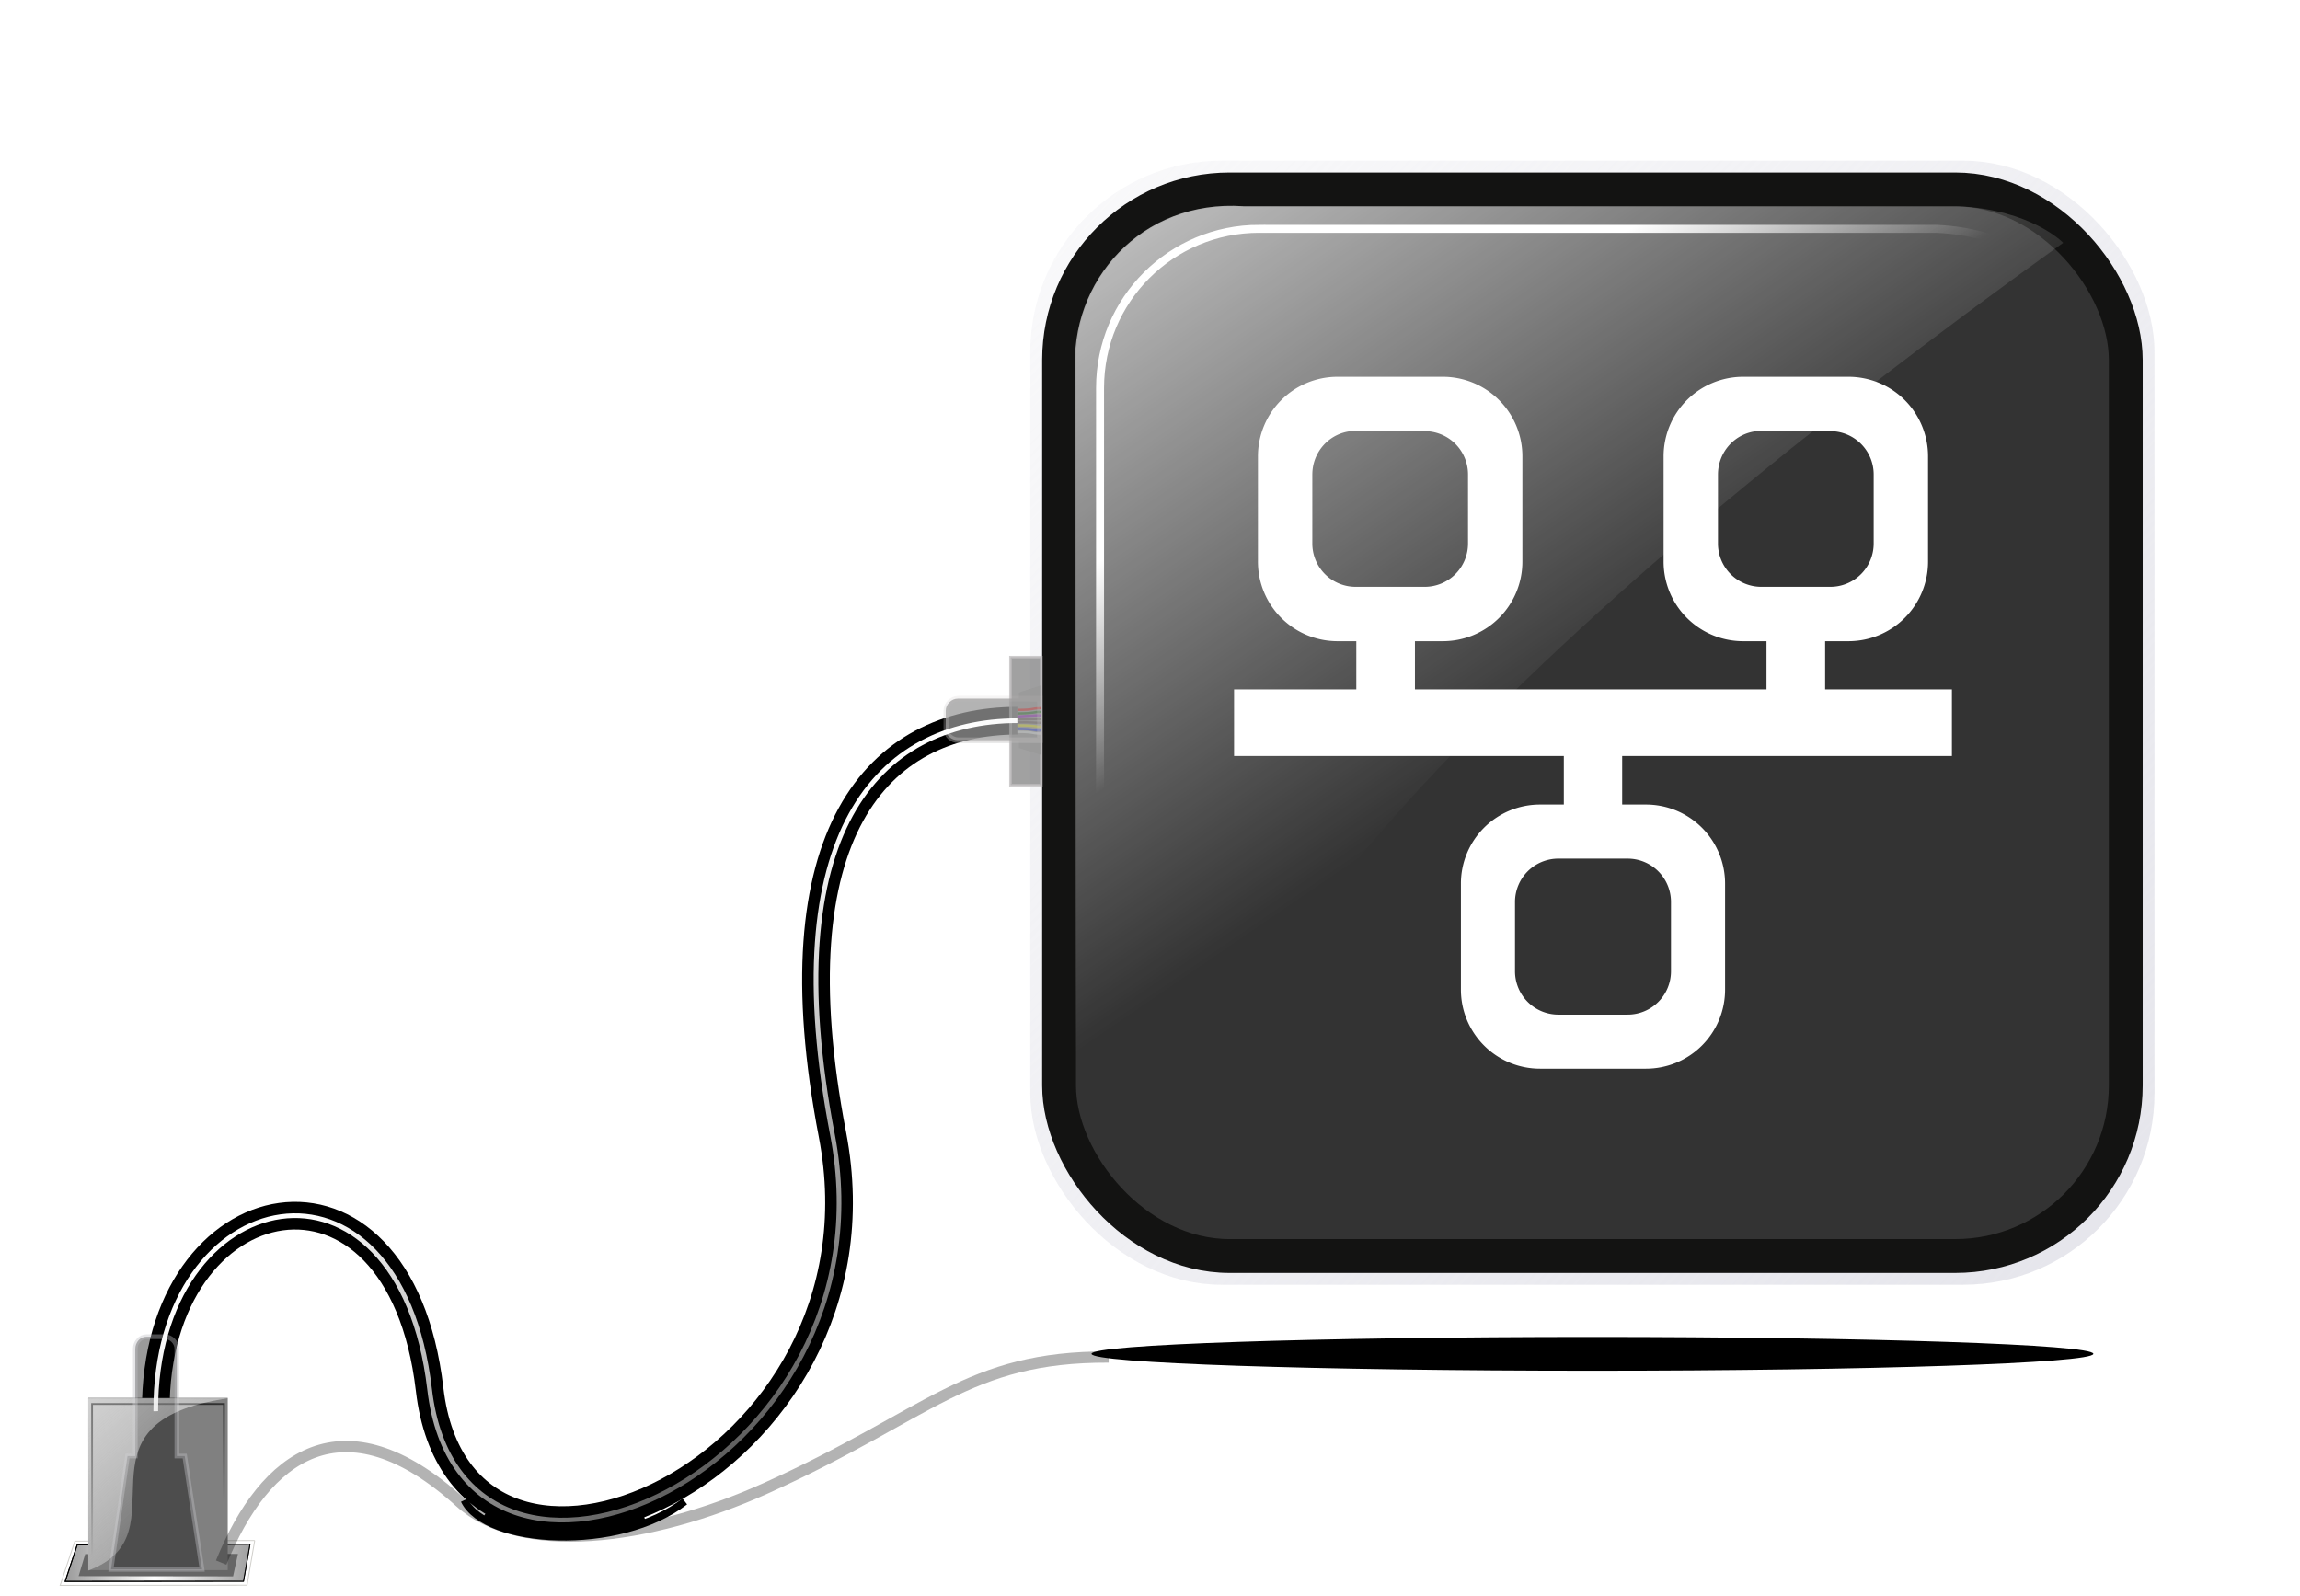
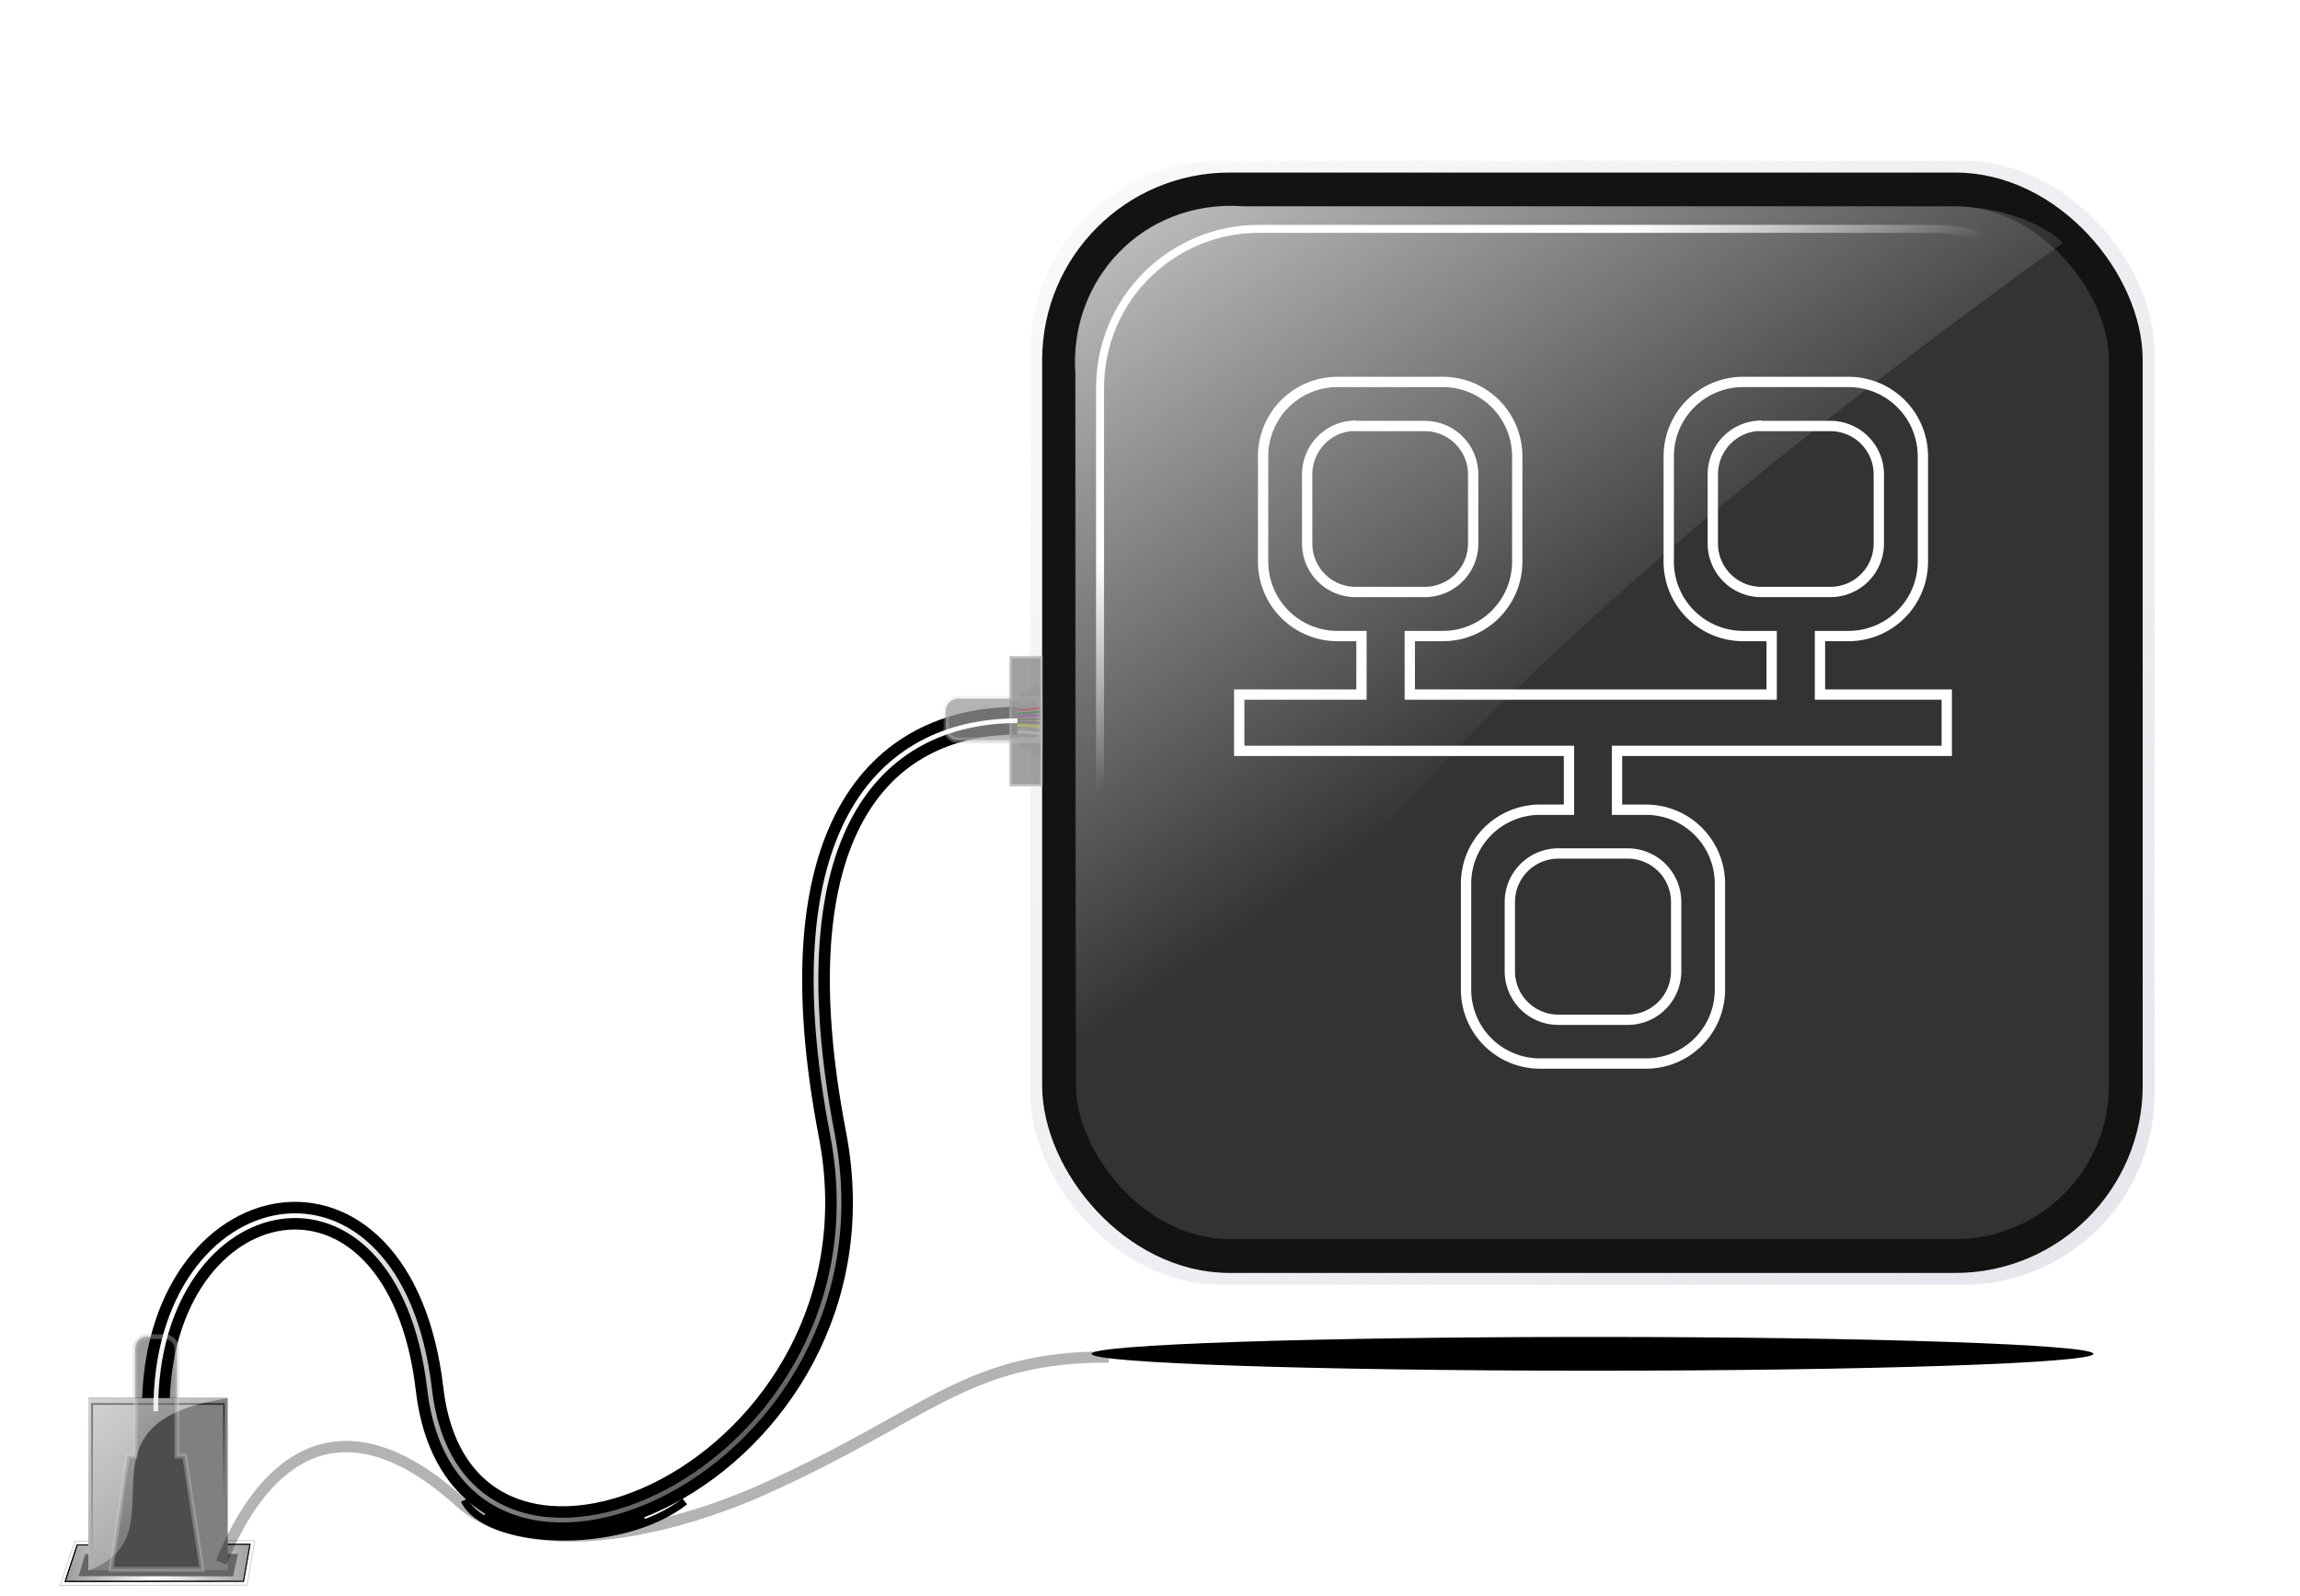
<svg xmlns="http://www.w3.org/2000/svg" viewBox="0 0 490 340">
  <defs>
    <filter id="i">
      <feGaussianBlur stdDeviation=".148" />
    </filter>
    <filter id="d" height="5.14" width="1.577" y="-2.07" x="-.288">
      <feGaussianBlur stdDeviation="29.622" />
    </filter>
    <filter id="l" height="1.285" width="1.069" y="-.142" x="-.035">
      <feGaussianBlur stdDeviation="2.642" />
    </filter>
    <filter id="o">
      <feGaussianBlur stdDeviation="2.351" />
    </filter>
    <filter id="q" height="1.765" width="1.099" y="-.382" x="-.05">
      <feGaussianBlur stdDeviation=".73" />
    </filter>
    <filter id="r" height="2.307" width="1.182" y="-.654" x="-.091">
      <feGaussianBlur stdDeviation="1.277" />
    </filter>
    <filter id="e" width="1.122" y="-2.196" x="-.061" height="5.393" color-interpolation-filters="sRGB">
      <feGaussianBlur stdDeviation="3.89" />
    </filter>
    <filter id="g" color-interpolation-filters="sRGB">
      <feGaussianBlur stdDeviation=".148" />
    </filter>
    <filter id="s">
      <feGaussianBlur stdDeviation="1.232" />
    </filter>
    <filter id="t">
      <feGaussianBlur stdDeviation=".674" />
    </filter>
    <filter id="f">
      <feGaussianBlur stdDeviation=".085" />
    </filter>
    <filter id="a">
      <feGaussianBlur stdDeviation=".771" />
    </filter>
    <linearGradient id="p" y2="1075.8" gradientUnits="userSpaceOnUse" x2="182.12" gradientTransform="translate(0 -3.03)" y1="954.12" x1="91.053">
      <stop offset="0" stop-color="#fff" />
      <stop offset="1" stop-color="#fff" stop-opacity="0" />
    </linearGradient>
    <linearGradient id="h" y2="1048" gradientUnits="userSpaceOnUse" y1="1048.3" gradientTransform="translate(.179 -2.897)" x2="32.767" x1="13.25">
      <stop offset="0" stop-color="#999" />
      <stop offset="1" stop-color="#999" stop-opacity="0" />
    </linearGradient>
    <linearGradient id="m" y2="1339.3" gradientUnits="userSpaceOnUse" x2="1557.2" gradientTransform="matrix(1.195 0 0 .903 -1819.1 -174.67)" y1="1310.5" x1="1540.7">
      <stop offset="0" />
      <stop offset="1" stop-opacity="0" />
    </linearGradient>
    <linearGradient id="u" y2="853.06" gradientUnits="userSpaceOnUse" x2="283.78" gradientTransform="translate(0 -3.03)" y1="817.7" x1="261.63">
      <stop offset="0" stop-color="#fff" />
      <stop offset="1" stop-color="#fff" stop-opacity="0" />
    </linearGradient>
    <linearGradient id="n" y2="1233.4" gradientUnits="userSpaceOnUse" x2="1453.4" gradientTransform="rotate(-90 1181.95 8261.75) scale(5.907)" y1="1233.4" x1="1450">
      <stop offset="0" stop-color="#bebbbc" />
      <stop offset="1" stop-color="#bebbbc" stop-opacity="0" />
    </linearGradient>
    <linearGradient id="k" y2="1241.8" gradientUnits="userSpaceOnUse" x2="1456.1" gradientTransform="matrix(4.383 0 0 3.269 -6318.5 -3019.7)" y1="1231.5" x1="1444.1">
      <stop offset="0" stop-color="#ececec" />
      <stop offset="1" stop-color="#ececec" stop-opacity="0" />
    </linearGradient>
    <linearGradient id="c" y2="1186.4" gradientUnits="userSpaceOnUse" x2="1627.3" gradientTransform="matrix(2.338 0 0 2.327 -3469.9 -1896.1)" y1="1113.2" x1="1577">
      <stop offset="0" stop-color="#fff" />
      <stop offset="1" stop-color="#fff" stop-opacity="0" />
    </linearGradient>
    <linearGradient id="b" y2="1040.8" gradientUnits="userSpaceOnUse" x2="536.57" y1="759.21" x1="234.79">
      <stop offset="0" stop-color="#e6e6ec" />
      <stop offset="1" stop-color="#e6e6ec" stop-opacity="0" />
    </linearGradient>
    <linearGradient id="j" y2="1048" gradientUnits="userSpaceOnUse" y1="1049" gradientTransform="translate(.179 -2.897)" x2="32.767" x1="54.492">
      <stop offset="0" stop-color="#999" />
      <stop offset="1" stop-color="#999" stop-opacity="0" />
    </linearGradient>
  </defs>
  <g transform="translate(0 -712.36)">
    <rect transform="rotate(180 339.25 866.35)" ry="37.112" height="232.14" width="232.14" y="750.28" x="223.18" filter="url(#a)" stroke="url(#b)" stroke-width="7.367" fill="none" />
    <rect ry="36.329" height="227.25" width="227.25" y="752.73" x="225.78" fill="#333" />
-     <path d="M285.003 793.807c-8.776 0-15.866 7.09-15.866 15.866v22.406c0 8.777 7.09 15.866 15.866 15.866h5.087v12.475h-26.04v11.99h70.246v12.536h-6.116a15.746 15.746 0 00-15.806 15.806v22.466c0 8.777 7.03 15.806 15.806 15.806h22.466c8.776 0 15.806-7.03 15.806-15.806v-22.466c0-8.776-7.03-15.806-15.806-15.806h-6.116v-12.535h70.246v-11.99h-27.01v-12.476h6.056c8.777 0 15.866-7.09 15.866-15.866v-22.406c0-8.776-7.09-15.866-15.866-15.866h-22.406c-8.776 0-15.866 7.09-15.866 15.866v22.406c0 8.777 7.09 15.866 15.866 15.866h6.056v12.475h-77.09v-12.475h7.025c8.776 0 15.866-7.09 15.866-15.866v-22.406c0-8.776-7.09-15.866-15.866-15.866h-22.406zm2.786 9.386c.349-.035.73 0 1.09 0h14.655c5.74 0 10.355 4.615 10.355 10.356v14.655c0 5.74-4.615 10.355-10.355 10.355h-14.655a10.328 10.328 0 01-10.356-10.355v-14.655c0-5.382 4.028-9.827 9.266-10.356zm86.415 0c.349-.035.731 0 1.09 0h14.655c5.74 0 10.355 4.615 10.355 10.356v14.655c0 5.74-4.615 10.355-10.355 10.355h-14.655a10.328 10.328 0 01-10.356-10.355v-14.655c0-5.382 4.028-9.827 9.266-10.356zm-42.148 91.078h14.715c5.741 0 10.356 4.615 10.356 10.356v14.715c0 5.74-4.615 10.355-10.356 10.355h-14.715a10.328 10.328 0 01-10.355-10.355v-14.715c0-5.741 4.615-10.356 10.355-10.356z" stroke="#fff" fill="#fff" stroke-width="1.397" />
    <rect ry="36.329" height="227.25" width="227.25" y="752.73" x="225.63" stroke="#131312" stroke-width="7.212" fill="none" />
    <path d="M264.88 756.31h152.28c15.617.72 22.392 7.792 22.392 7.792-112.34 80.592-177.59 148.48-195.12 208.68 0 0-15.344-17.119-15.344-29.276v-151.58c-1.389-19.735 14.194-37.137 35.788-35.622z" fill="url(#c)" />
    <path d="M457.6 327.88c0 9.484-55.176 17.173-123.24 17.173-68.063 0-123.24-7.688-123.24-17.173 0-9.484 55.176-17.173 123.24-17.173 68.063 0 123.24 7.688 123.24 17.173z" transform="matrix(.862 0 0 .769 46.258 758.73)" opacity=".256" filter="url(#d)" fill="#fff" />
    <path d="M1808.8 2215.9c0 1.174-34.25 2.125-76.5 2.125s-76.5-.951-76.5-2.125 34.25-2.125 76.5-2.125 76.5.951 76.5 2.125z" transform="matrix(1.395 0 0 1.693 -2077.3 -2750.7)" filter="url(#e)" />
    <path d="M216.74 865.92c-29.688.05-51.754 23.902-39.395 88.163 13.858 72.052-78.988 112.66-85.818 54.299-6.457-55.173-58.606-44.48-58.339 4.663" stroke="#000" stroke-width="5.899" fill="none" />
    <path d="M54.266 1040.6l-1.638 9.515-39.817.045 3.135-9.426 38.32-.134z" filter="url(#f)" stroke="#d1d0cc" stroke-width=".2" fill="none" />
    <path d="M53.256 1041.4l-1.386 7.874-37.986.045 2.56-7.785 36.811-.134z" filter="url(#g)" stroke="#000" stroke-width=".2" fill="url(#h)" />
    <path d="M53.256 1041.4l-1.386 7.874-37.986.045 2.56-7.785 36.811-.134z" filter="url(#i)" stroke="#000" stroke-width=".2" fill="url(#j)" />
    <path d="M18.15 1043.5l32.541-.045-1.03 4.782-32.918-.045 1.408-4.693v.001z" fill="#666" />
    <path fill="gray" d="M18.809 1010.2h29.708v36.709H18.809z" />
    <path d="M18.81 1010.3h29.708c-35.034 5.13-8.75 28.886-29.708 36.698V1010.3z" opacity=".584" fill="url(#k)" />
    <path d="M236.2 1001.5c-30.225-.105-38.031 12.168-73.004 27.941-25.196 11.364-52.503 14.445-65.141 3.005-24.918-22.557-41.673-9.98-50.934 12.86" opacity=".545" filter="url(#l)" stroke="#000" stroke-width="2.4" fill="none" />
    <path opacity=".742" stroke="#bebbbc" stroke-width=".581" fill="gray" d="M215.29 852.39h6.543v27.26h-6.543z" />
    <path stroke="url(#m)" stroke-width=".379" fill="none" d="M19.616 1011.5H47.71v35.255H19.616z" />
    <g stroke-width=".388" fill="none">
      <path d="M216.754 863.623c3.891-.024 2.654-.313 4.903-.367" stroke="red" stroke-width=".49" />
      <path d="M216.754 868.3c3.891.024 2.654.313 4.903.367" stroke="#f8ffff" stroke-width=".49" />
-       <path d="M216.754 867.668c3.891.024 3.415.387 4.903.31" stroke="#0024ff" stroke-width=".49" />
      <path d="M216.754 864.382c3.891-.024 3.415-.387 4.903-.31" stroke="#006400" stroke-width=".49" />
      <path d="M216.754 866.91c4.366.026 3.86.32 4.903.268" stroke="#ff0" stroke-width=".49" />
      <path d="M216.754 865.014c4.022-.207 3.86-.264 4.903-.214" stroke="#9500d1" stroke-width=".49" />
      <path d="M216.754 865.646c2.732.024 4.228-.129 4.903-.079M216.754 866.278c3.381-.062 4.228.147 4.903.094" stroke="#604e4c" stroke-width=".49" />
    </g>
    <path d="M201.483 867.68c0 1.373 1.21 2.399 2.584 2.399h13.001v1.661l4.604 1.434-.06-14.738-4.544 1.49v1.293h-13c-1.374 0-2.585 1.21-2.585 2.583v3.877z" opacity=".742" fill="#999" />
    <path d="M195.29 870.71c0 1.374 1.21 2.4 2.584 2.4h17.357v-8.86h-17.357c-1.374 0-2.584 1.21-2.584 2.583v3.877z" opacity=".566" stroke="url(#n)" stroke-width="1.181" fill="none" transform="translate(6.314 -3.03)" />
    <path d="M31.22 997.17c-1.374 0-2.4 1.21-2.4 2.584v22.85h-1.66l-3.508 24.139h19.391l-3.691-24.14H37.68v-22.85c0-1.373-1.21-2.583-2.583-2.583H31.22z" opacity=".397" />
    <path d="M31.22 997.17c-1.374 0-2.4 1.21-2.4 2.584v22.85h-1.66l-3.508 24.139h19.391l-3.691-24.14H37.68v-22.85c0-1.373-1.21-2.583-2.583-2.583H31.22z" opacity=".397" stroke="#c1c1c5" fill="none" />
    <path d="M216.74 865.92c-29.688.05-51.754 23.902-39.395 88.163 13.858 72.052-78.988 112.66-85.818 54.299-6.457-55.173-58.606-44.48-58.339 4.663" filter="url(#o)" stroke="url(#p)" fill="none" />
    <path d="M103.48 1034.8c8.688 5.917 19.876 6.29 33.75.803" filter="url(#q)" stroke="#000" stroke-width="1.6" fill="none" />
    <path d="M98.929 1032c4.58 9.578 33.001 11.112 46.964.268" filter="url(#r)" stroke="#000" stroke-width="1.6" fill="none" />
    <g transform="translate(840.62 1729.8) scale(1.397)" filter="url(#s)" stroke="#fff" stroke-width="1.573" fill="none">
      <path d="M-397.75-670.05a11.346 11.346 0 00-11.358 11.358v16.04a11.346 11.346 0 0011.358 11.358h3.642v8.93h-18.641v8.584h50.287v8.974h-4.379a11.272 11.272 0 00-11.315 11.315v16.083a11.272 11.272 0 0011.315 11.315h16.083a11.272 11.272 0 0011.315-11.315v-16.083a11.272 11.272 0 00-11.315-11.315h-4.379v-8.974h50.287v-8.584h-19.335v-8.93h4.336a11.346 11.346 0 0011.358-11.358v-16.04a11.346 11.346 0 00-11.358-11.358h-16.04a11.346 11.346 0 00-11.358 11.358v16.04a11.346 11.346 0 0011.358 11.358h4.335v8.93h-55.186v-8.93h5.029a11.346 11.346 0 0011.358-11.358v-16.04a11.346 11.346 0 00-11.358-11.358h-16.04zm1.994 6.72c.25-.026.524 0 .78 0h10.492a7.393 7.393 0 017.413 7.413v10.49a7.393 7.393 0 01-7.413 7.414h-10.491a7.393 7.393 0 01-7.414-7.414v-10.49c0-3.853 2.883-7.035 6.633-7.414zm61.862 0c.25-.026.524 0 .78 0h10.492a7.393 7.393 0 017.413 7.413v10.49a7.393 7.393 0 01-7.413 7.414h-10.491a7.393 7.393 0 01-7.414-7.414v-10.49c0-3.853 2.883-7.035 6.633-7.414zm-30.172 65.2h10.534a7.393 7.393 0 017.413 7.413v10.534a7.393 7.393 0 01-7.413 7.413h-10.534a7.393 7.393 0 01-7.413-7.414v-10.534a7.393 7.393 0 017.413-7.413z" />
    </g>
    <path d="M268.27 761.12h144.31c14.799.685 21.219 7.419 21.219 7.419-106.46 76.726-168.29 141.36-184.9 198.67 0 0-14.54-16.298-14.54-27.872v-144.31c0-18.788 15.125-33.913 33.913-33.913z" filter="url(#t)" stroke="url(#u)" stroke-width="1.7" fill="none" />
    <path d="M18.81 1010.3h29.708c-35.034 5.13-8.75 28.886-29.708 36.698V1010.3z" opacity=".584" fill="url(#k)" />
  </g>
</svg>